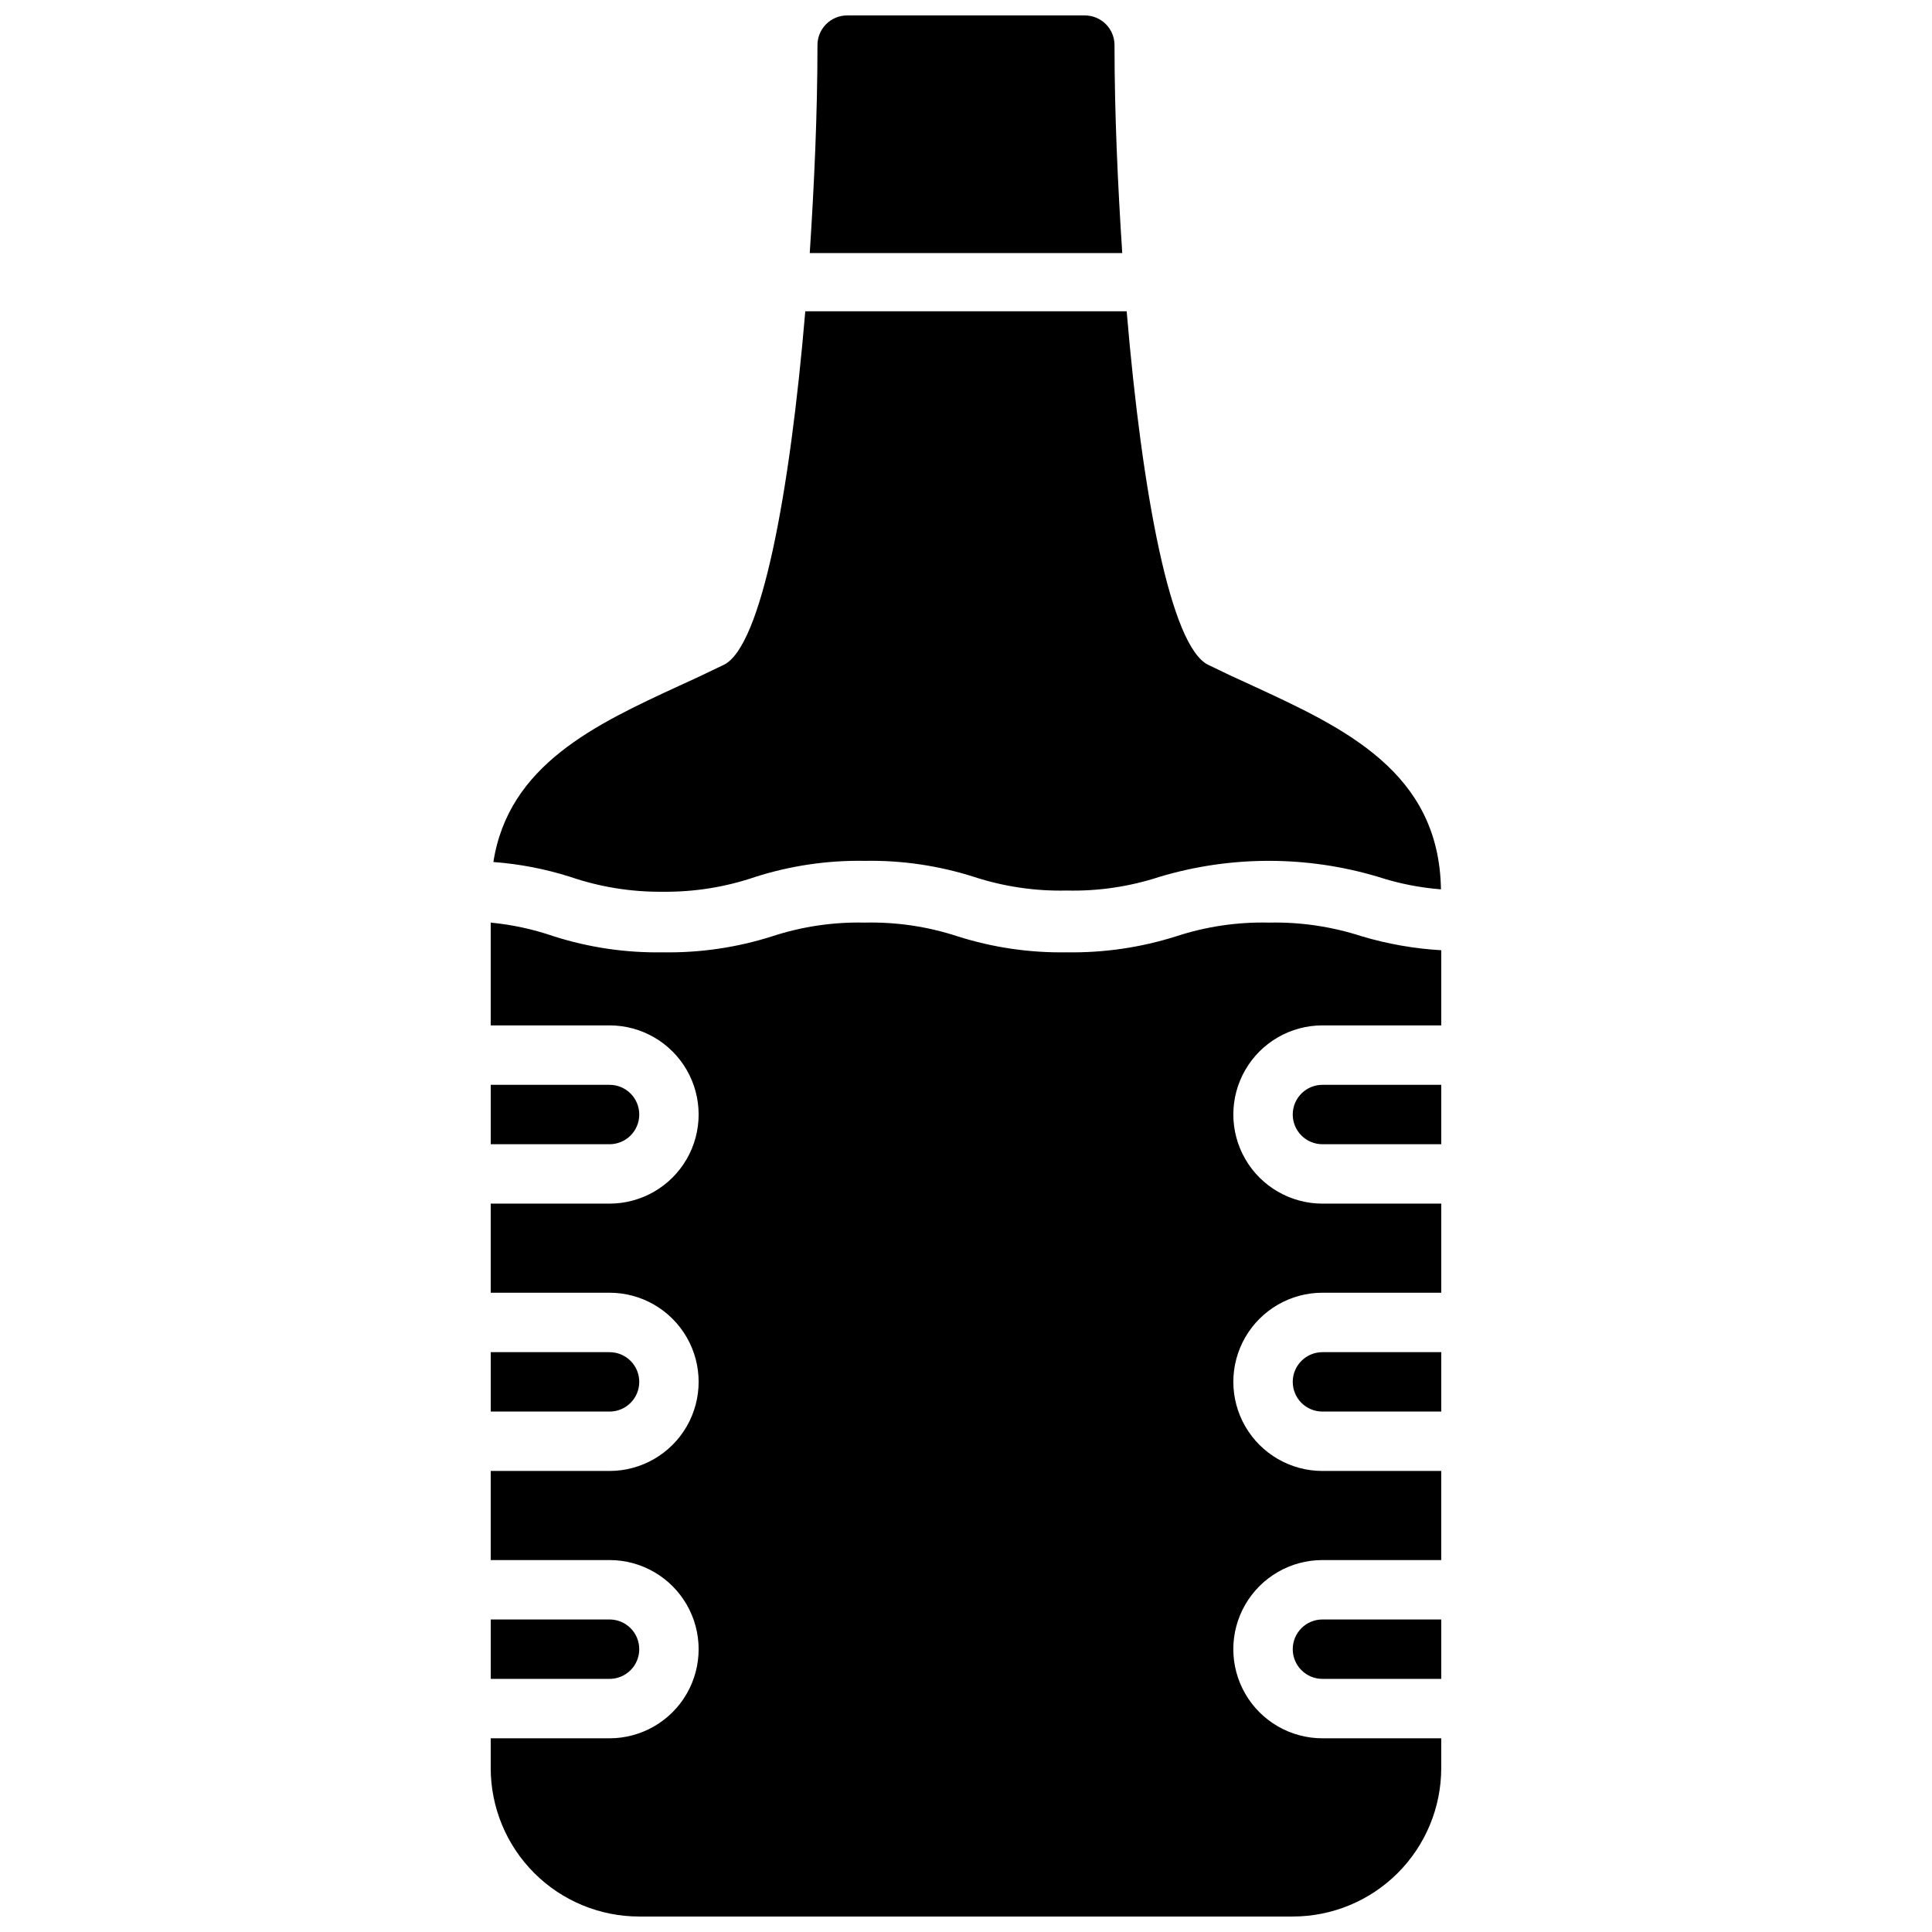
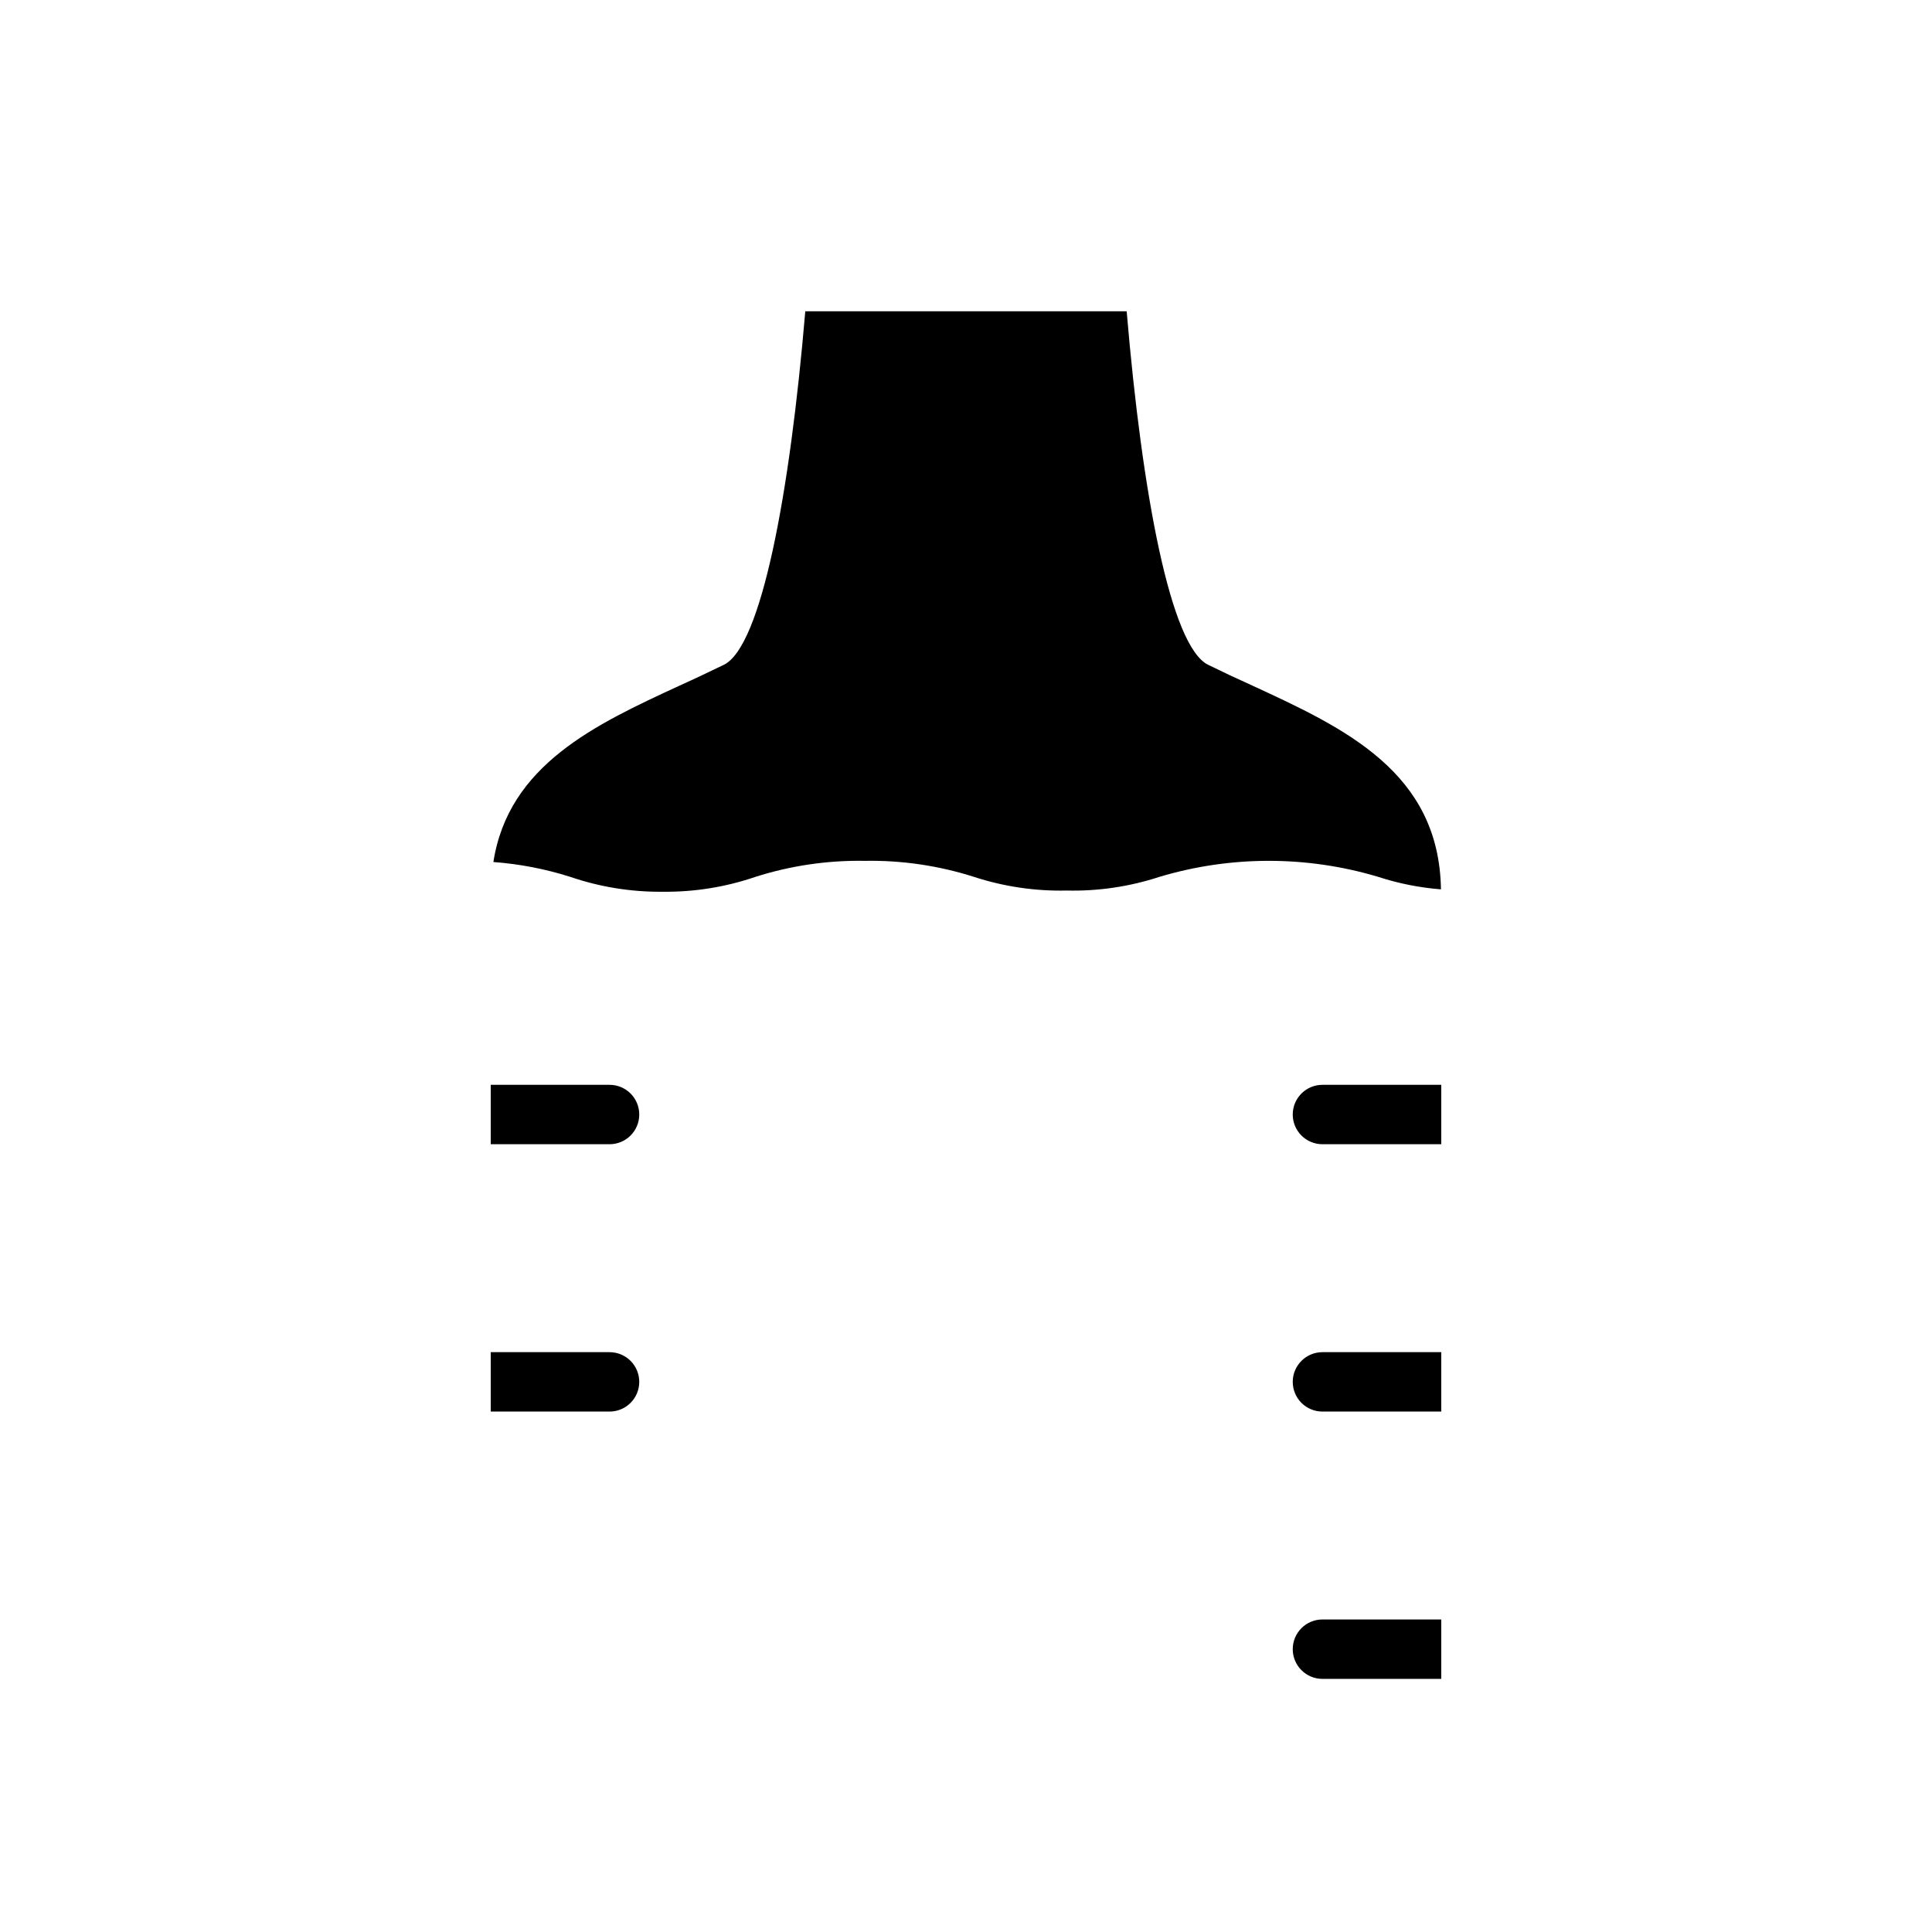
<svg xmlns="http://www.w3.org/2000/svg" width="800px" height="800px" version="1.1" viewBox="144 144 512 512">
  <defs>
    <clipPath id="b">
      <path d="m274 388h252v263.9h-252z" />
    </clipPath>
    <clipPath id="a">
      <path d="m358 148.09h84v63.906h-84z" />
    </clipPath>
  </defs>
  <g clip-path="url(#b)">
-     <path d="m494.46 533.82c-8.434 0-16.23-4.504-20.449-11.809-4.219-7.309-4.219-16.309 0-23.617 4.219-7.305 12.016-11.809 20.449-11.809h31.488v-23.613h-31.488c-8.434 0-16.23-4.504-20.449-11.809-4.219-7.309-4.219-16.309 0-23.617 4.219-7.309 12.016-11.809 20.449-11.809h31.488v-19.914c-7.148-0.418-14.23-1.66-21.094-3.703-7.926-2.582-16.23-3.805-24.562-3.621-8.332-0.195-16.641 1.027-24.559 3.621-9.391 2.981-19.199 4.414-29.051 4.254-9.82 0.164-19.605-1.273-28.969-4.254-7.922-2.594-16.227-3.816-24.559-3.621-8.309-0.191-16.586 1.035-24.484 3.621-9.359 2.981-19.145 4.418-28.969 4.254-9.824 0.172-19.609-1.266-28.969-4.254-5.398-1.859-11.004-3.074-16.688-3.621v27.238h31.488c8.438 0 16.234 4.5 20.453 11.809 4.215 7.309 4.215 16.309 0 23.617-4.219 7.305-12.016 11.809-20.453 11.809h-31.488v23.617h31.488v-0.004c8.438 0 16.234 4.504 20.453 11.809 4.215 7.309 4.215 16.309 0 23.617-4.219 7.305-12.016 11.809-20.453 11.809h-31.488v23.617h31.488v-0.004c8.438 0 16.234 4.504 20.453 11.809 4.215 7.309 4.215 16.309 0 23.617-4.219 7.309-12.016 11.809-20.453 11.809h-31.488v7.871c0 10.438 4.144 20.449 11.527 27.832 7.383 7.383 17.395 11.527 27.832 11.527h173.18c10.441 0 20.453-4.144 27.832-11.527 7.383-7.383 11.527-17.395 11.527-27.832v-7.871h-31.488c-8.434 0-16.23-4.5-20.449-11.809-4.219-7.309-4.219-16.309 0-23.617 4.219-7.305 12.016-11.809 20.449-11.809h31.488v-23.613z" />
-   </g>
+     </g>
  <g clip-path="url(#a)">
-     <path d="m439.36 155.96c0-2.086-0.832-4.09-2.305-5.566-1.477-1.477-3.481-2.305-5.566-2.305h-62.977c-4.348 0-7.875 3.523-7.875 7.871 0 18.184-0.867 37.078-2.047 55.105h82.816c-1.184-18.105-2.047-37-2.047-55.105z" />
-   </g>
+     </g>
  <path d="m313.41 510.21c0-2.09-0.828-4.09-2.305-5.566-1.477-1.477-3.481-2.305-5.566-2.305h-31.488v15.742h31.488c2.086 0 4.09-0.828 5.566-2.305 1.477-1.477 2.305-3.481 2.305-5.566z" />
  <path d="m313.41 439.36c0-2.09-0.828-4.09-2.305-5.566-1.477-1.477-3.481-2.305-5.566-2.305h-31.488v15.742h31.488c2.086 0 4.09-0.828 5.566-2.305 1.477-1.477 2.305-3.481 2.305-5.566z" />
-   <path d="m313.41 581.05c0-2.086-0.828-4.09-2.305-5.566-1.477-1.477-3.481-2.305-5.566-2.305h-31.488v15.742h31.488c2.086 0 4.09-0.828 5.566-2.305 1.477-1.477 2.305-3.477 2.305-5.566z" />
  <path d="m319.7 380.32c8.324 0.09 16.605-1.242 24.484-3.938 9.359-2.981 19.145-4.418 28.969-4.25 9.82-0.176 19.609 1.262 28.969 4.25 7.922 2.586 16.227 3.812 24.559 3.621 8.336 0.199 16.641-1.027 24.562-3.621 18.922-5.668 39.094-5.668 58.016 0 5.387 1.754 10.961 2.863 16.609 3.305-0.473-31.094-25.586-42.746-49.988-54.004-3.856-1.73-7.871-3.621-11.73-5.512-9.918-4.879-17.477-45.184-21.57-93.676l-85.172 0.004c-4.094 48.492-11.652 88.797-21.57 93.676-3.938 1.891-7.871 3.777-11.73 5.512-22.355 10.312-45.344 21.02-49.359 46.762l0.004-0.004c6.926 0.512 13.77 1.832 20.391 3.938 7.902 2.703 16.207 4.031 24.559 3.938z" />
  <path d="m486.59 581.05c0 2.09 0.832 4.09 2.305 5.566 1.477 1.477 3.481 2.305 5.566 2.305h31.488v-15.742h-31.488c-4.348 0-7.871 3.523-7.871 7.871z" />
  <path d="m486.59 510.21c0 2.086 0.832 4.09 2.305 5.566 1.477 1.477 3.481 2.305 5.566 2.305h31.488v-15.742h-31.488c-4.348 0-7.871 3.523-7.871 7.871z" />
  <path d="m486.59 439.36c0 2.086 0.832 4.09 2.305 5.566 1.477 1.477 3.481 2.305 5.566 2.305h31.488v-15.742h-31.488c-4.348 0-7.871 3.523-7.871 7.871z" />
</svg>